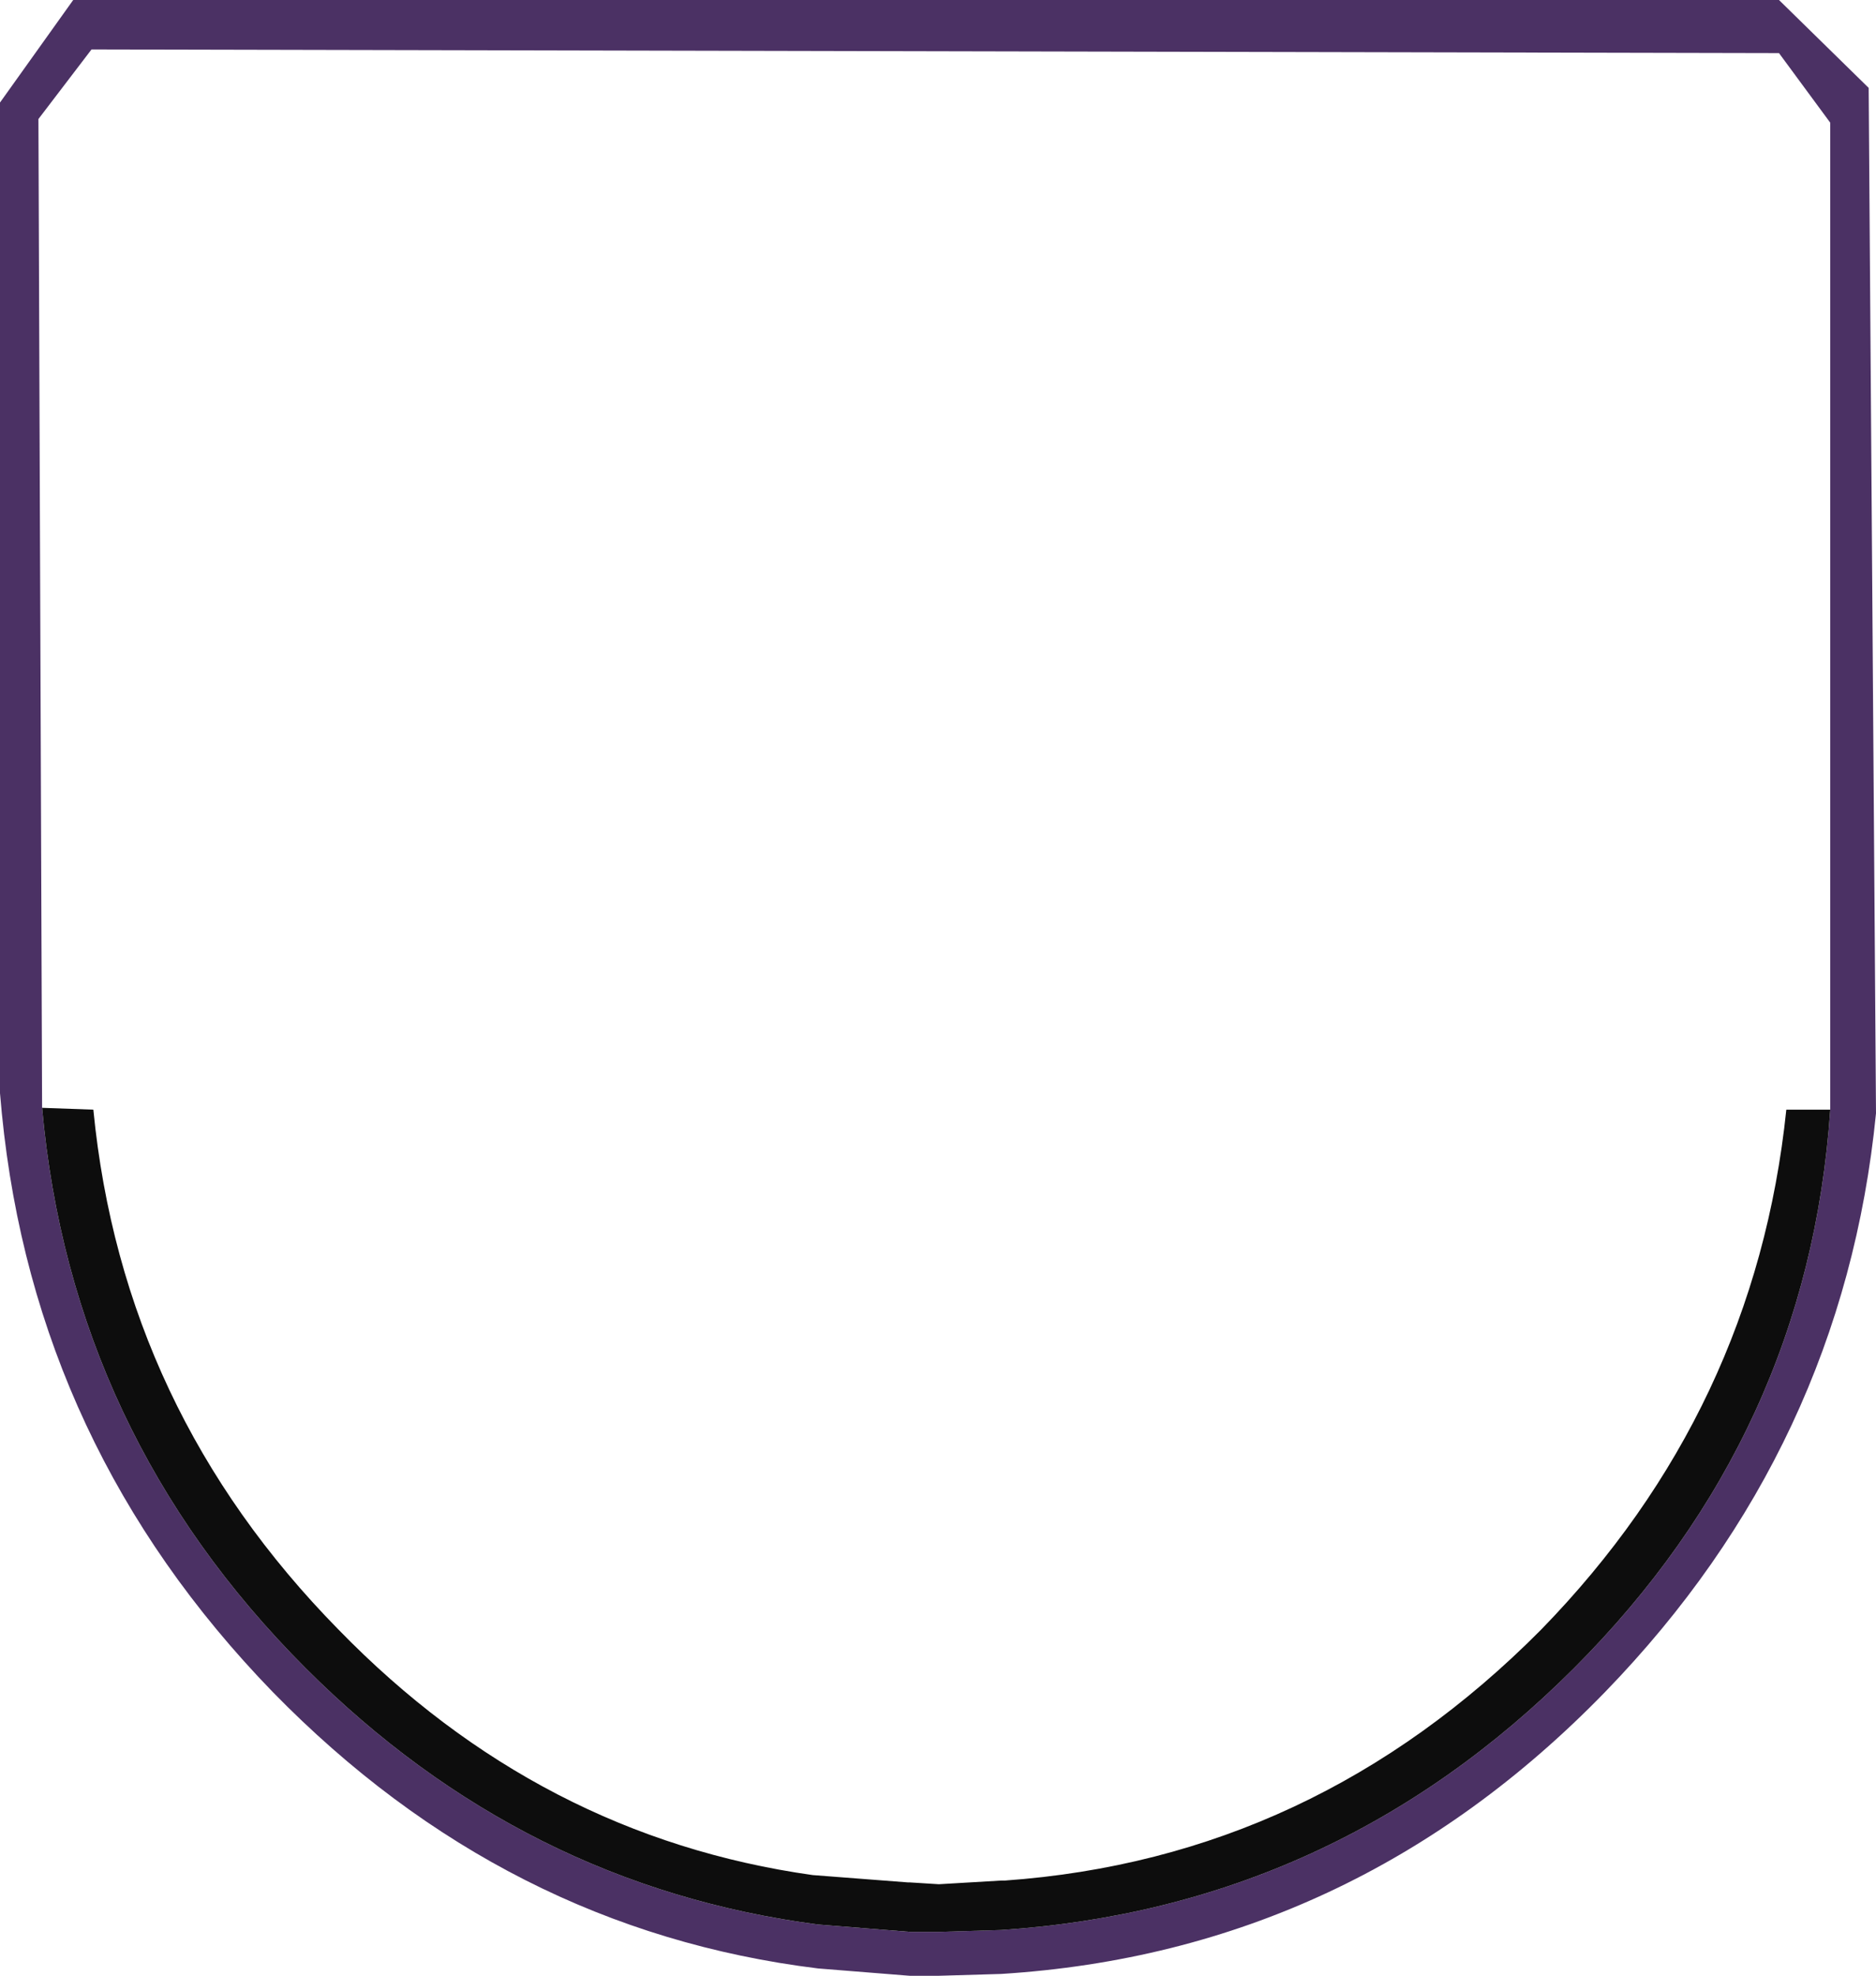
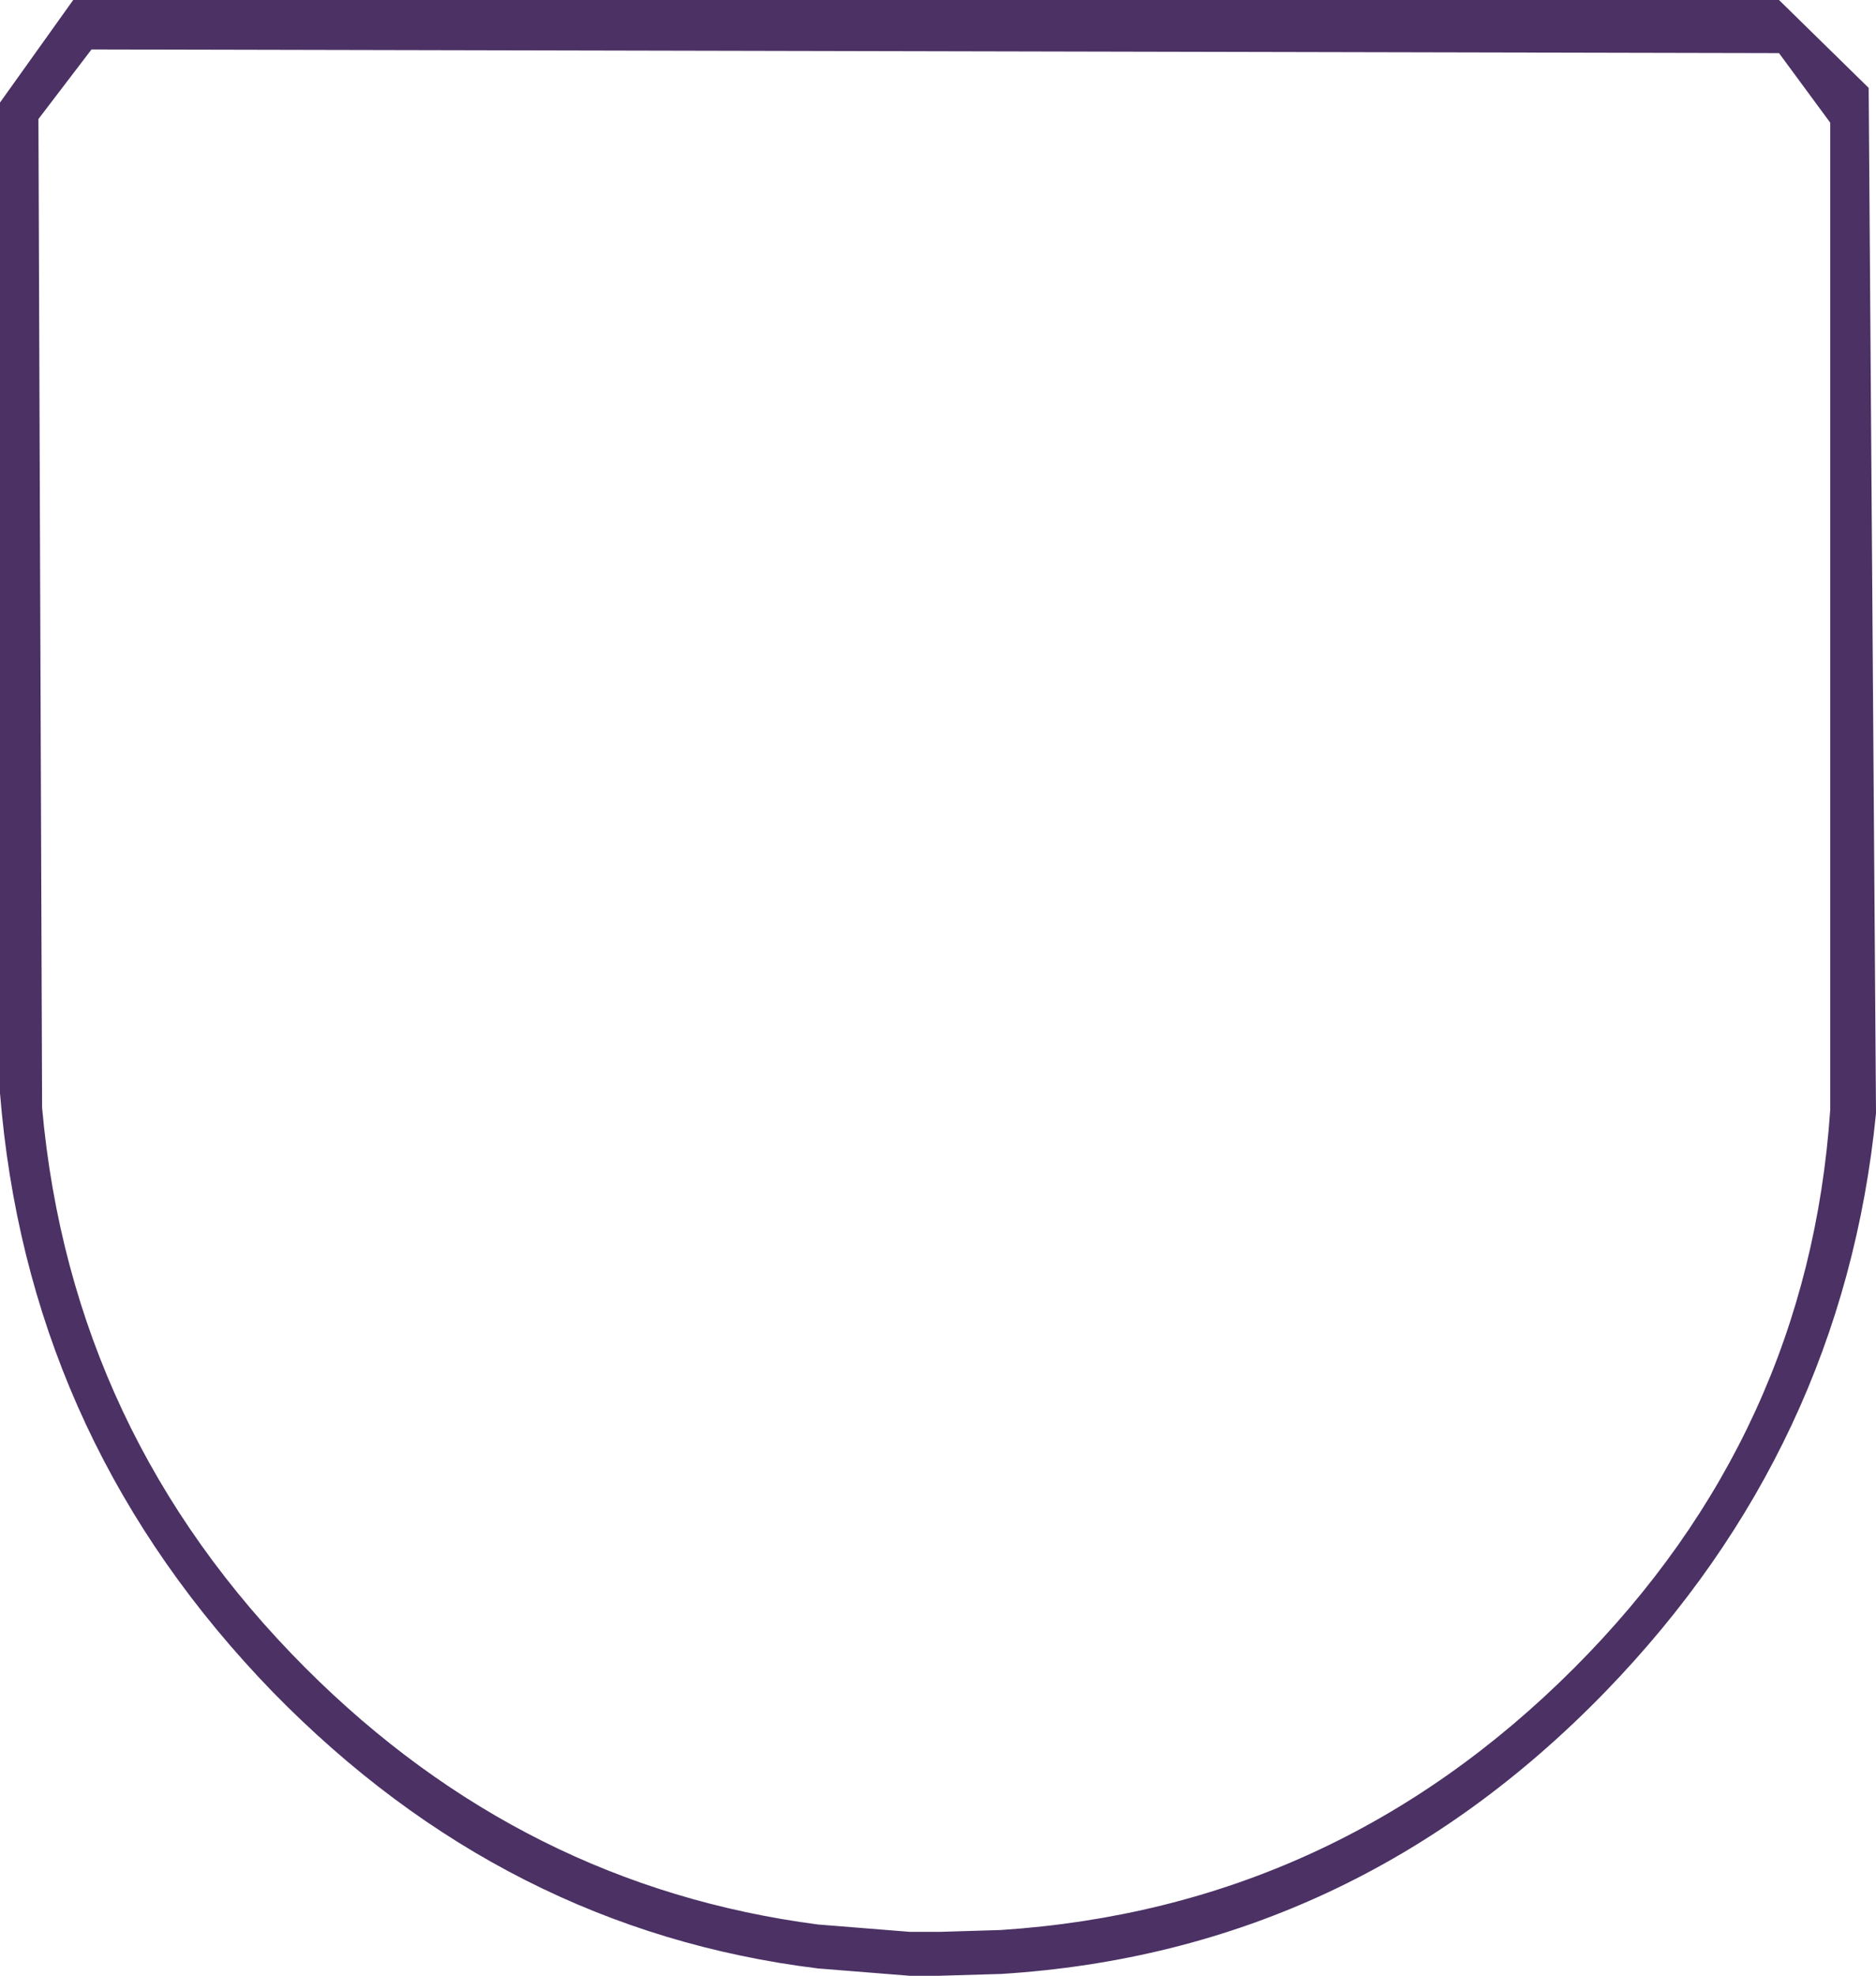
<svg xmlns="http://www.w3.org/2000/svg" height="53.95px" width="51.25px">
  <g transform="matrix(1.0, 0.0, 0.0, 1.0, 25.6, 23.4)">
    <path d="M25.45 -21.0 L25.65 7.0 Q24.75 16.1 18.25 22.8 11.35 29.9 1.75 30.5 L0.05 30.55 -0.75 30.55 -3.25 30.35 Q-11.8 29.3 -18.15 22.8 -24.65 16.1 -25.55 7.0 L-25.6 6.45 -25.6 -20.6 -23.6 -23.4 23.0 -23.4 25.45 -21.0 M24.4 6.9 L24.4 -20.05 23.0 -21.95 -23.1 -22.05 -24.55 -20.15 -24.45 6.85 Q-23.65 15.75 -17.25 22.15 -11.3 28.1 -3.25 29.15 L-0.75 29.35 0.1 29.35 1.75 29.3 Q10.85 28.7 17.4 22.15 23.8 15.75 24.4 6.9" fill="#4b3164" fill-rule="evenodd" stroke="none" />
-     <path d="M-24.45 6.85 L-23.05 6.9 Q-22.25 15.1 -16.35 21.1 -10.85 26.75 -3.4 27.8 L-0.8 28.0 -0.75 28.0 0.05 28.05 1.75 27.95 1.85 27.95 Q10.3 27.35 16.5 21.1 22.35 15.1 23.2 6.9 L24.4 6.9 Q23.8 15.75 17.4 22.15 10.85 28.7 1.75 29.3 L0.1 29.35 -0.75 29.35 -3.25 29.15 Q-11.3 28.1 -17.25 22.15 -23.65 15.75 -24.45 6.85" fill="#0d0d0d" fill-rule="evenodd" stroke="none" />
  </g>
</svg>